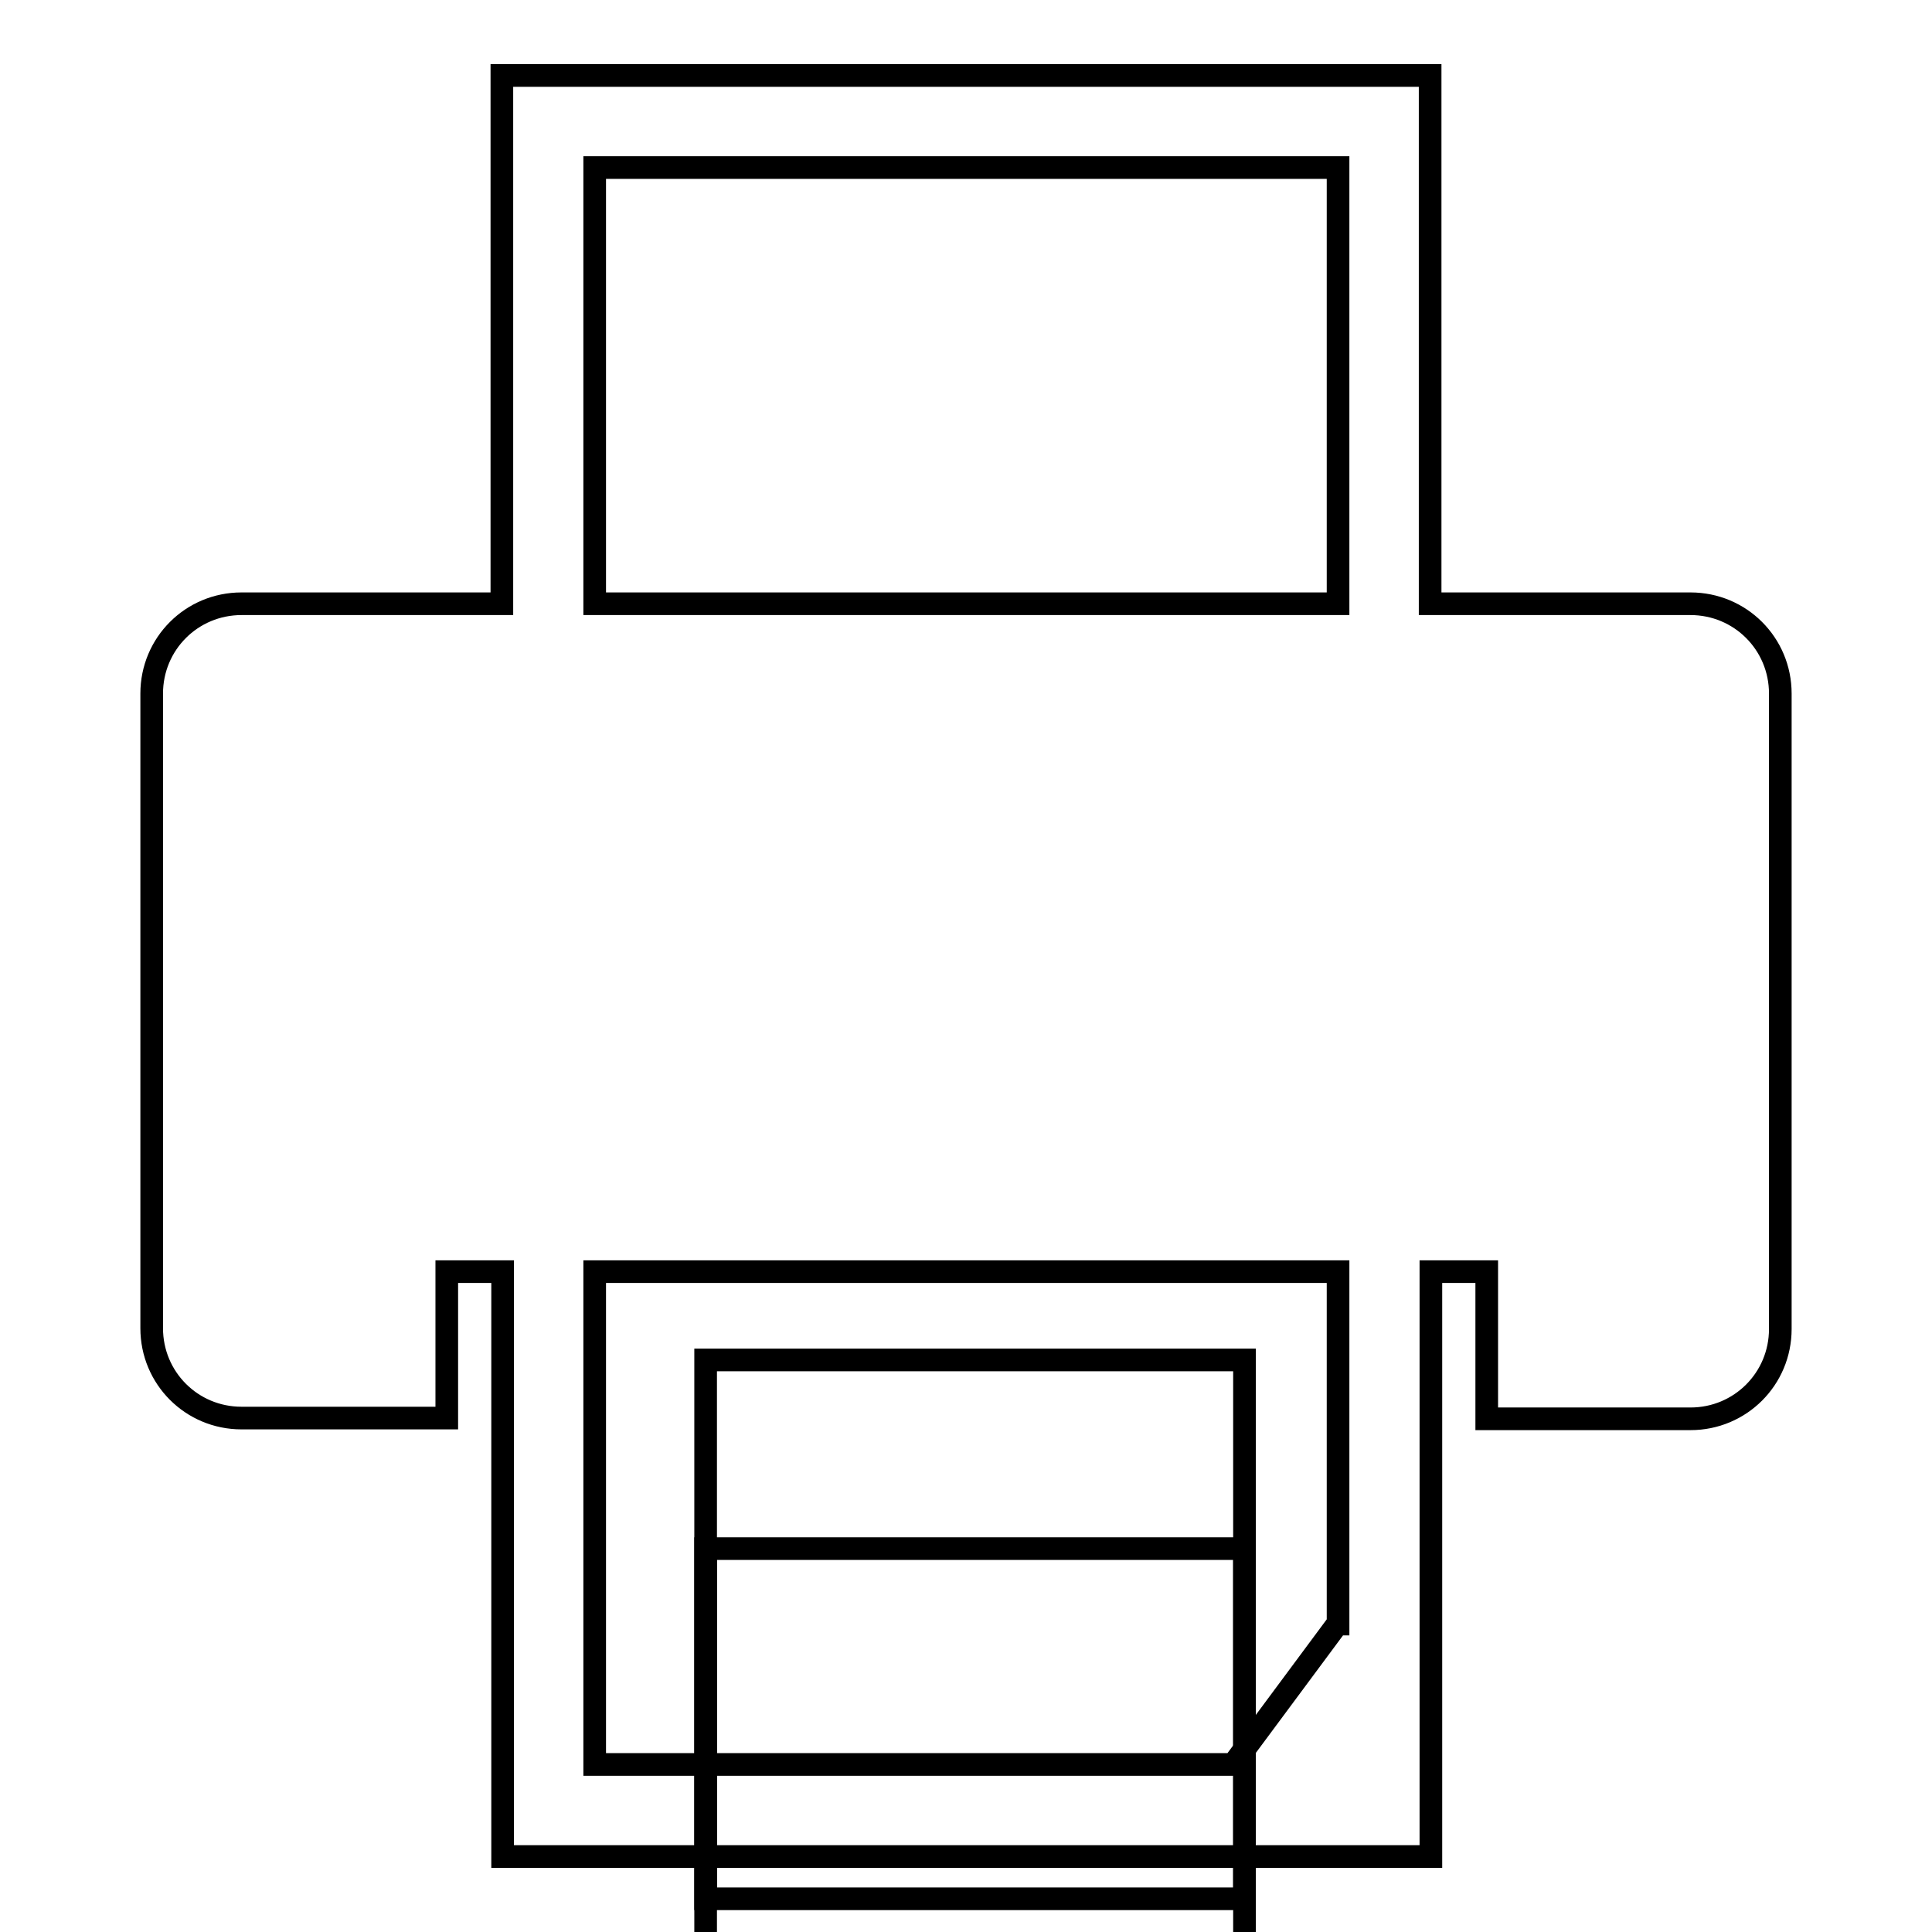
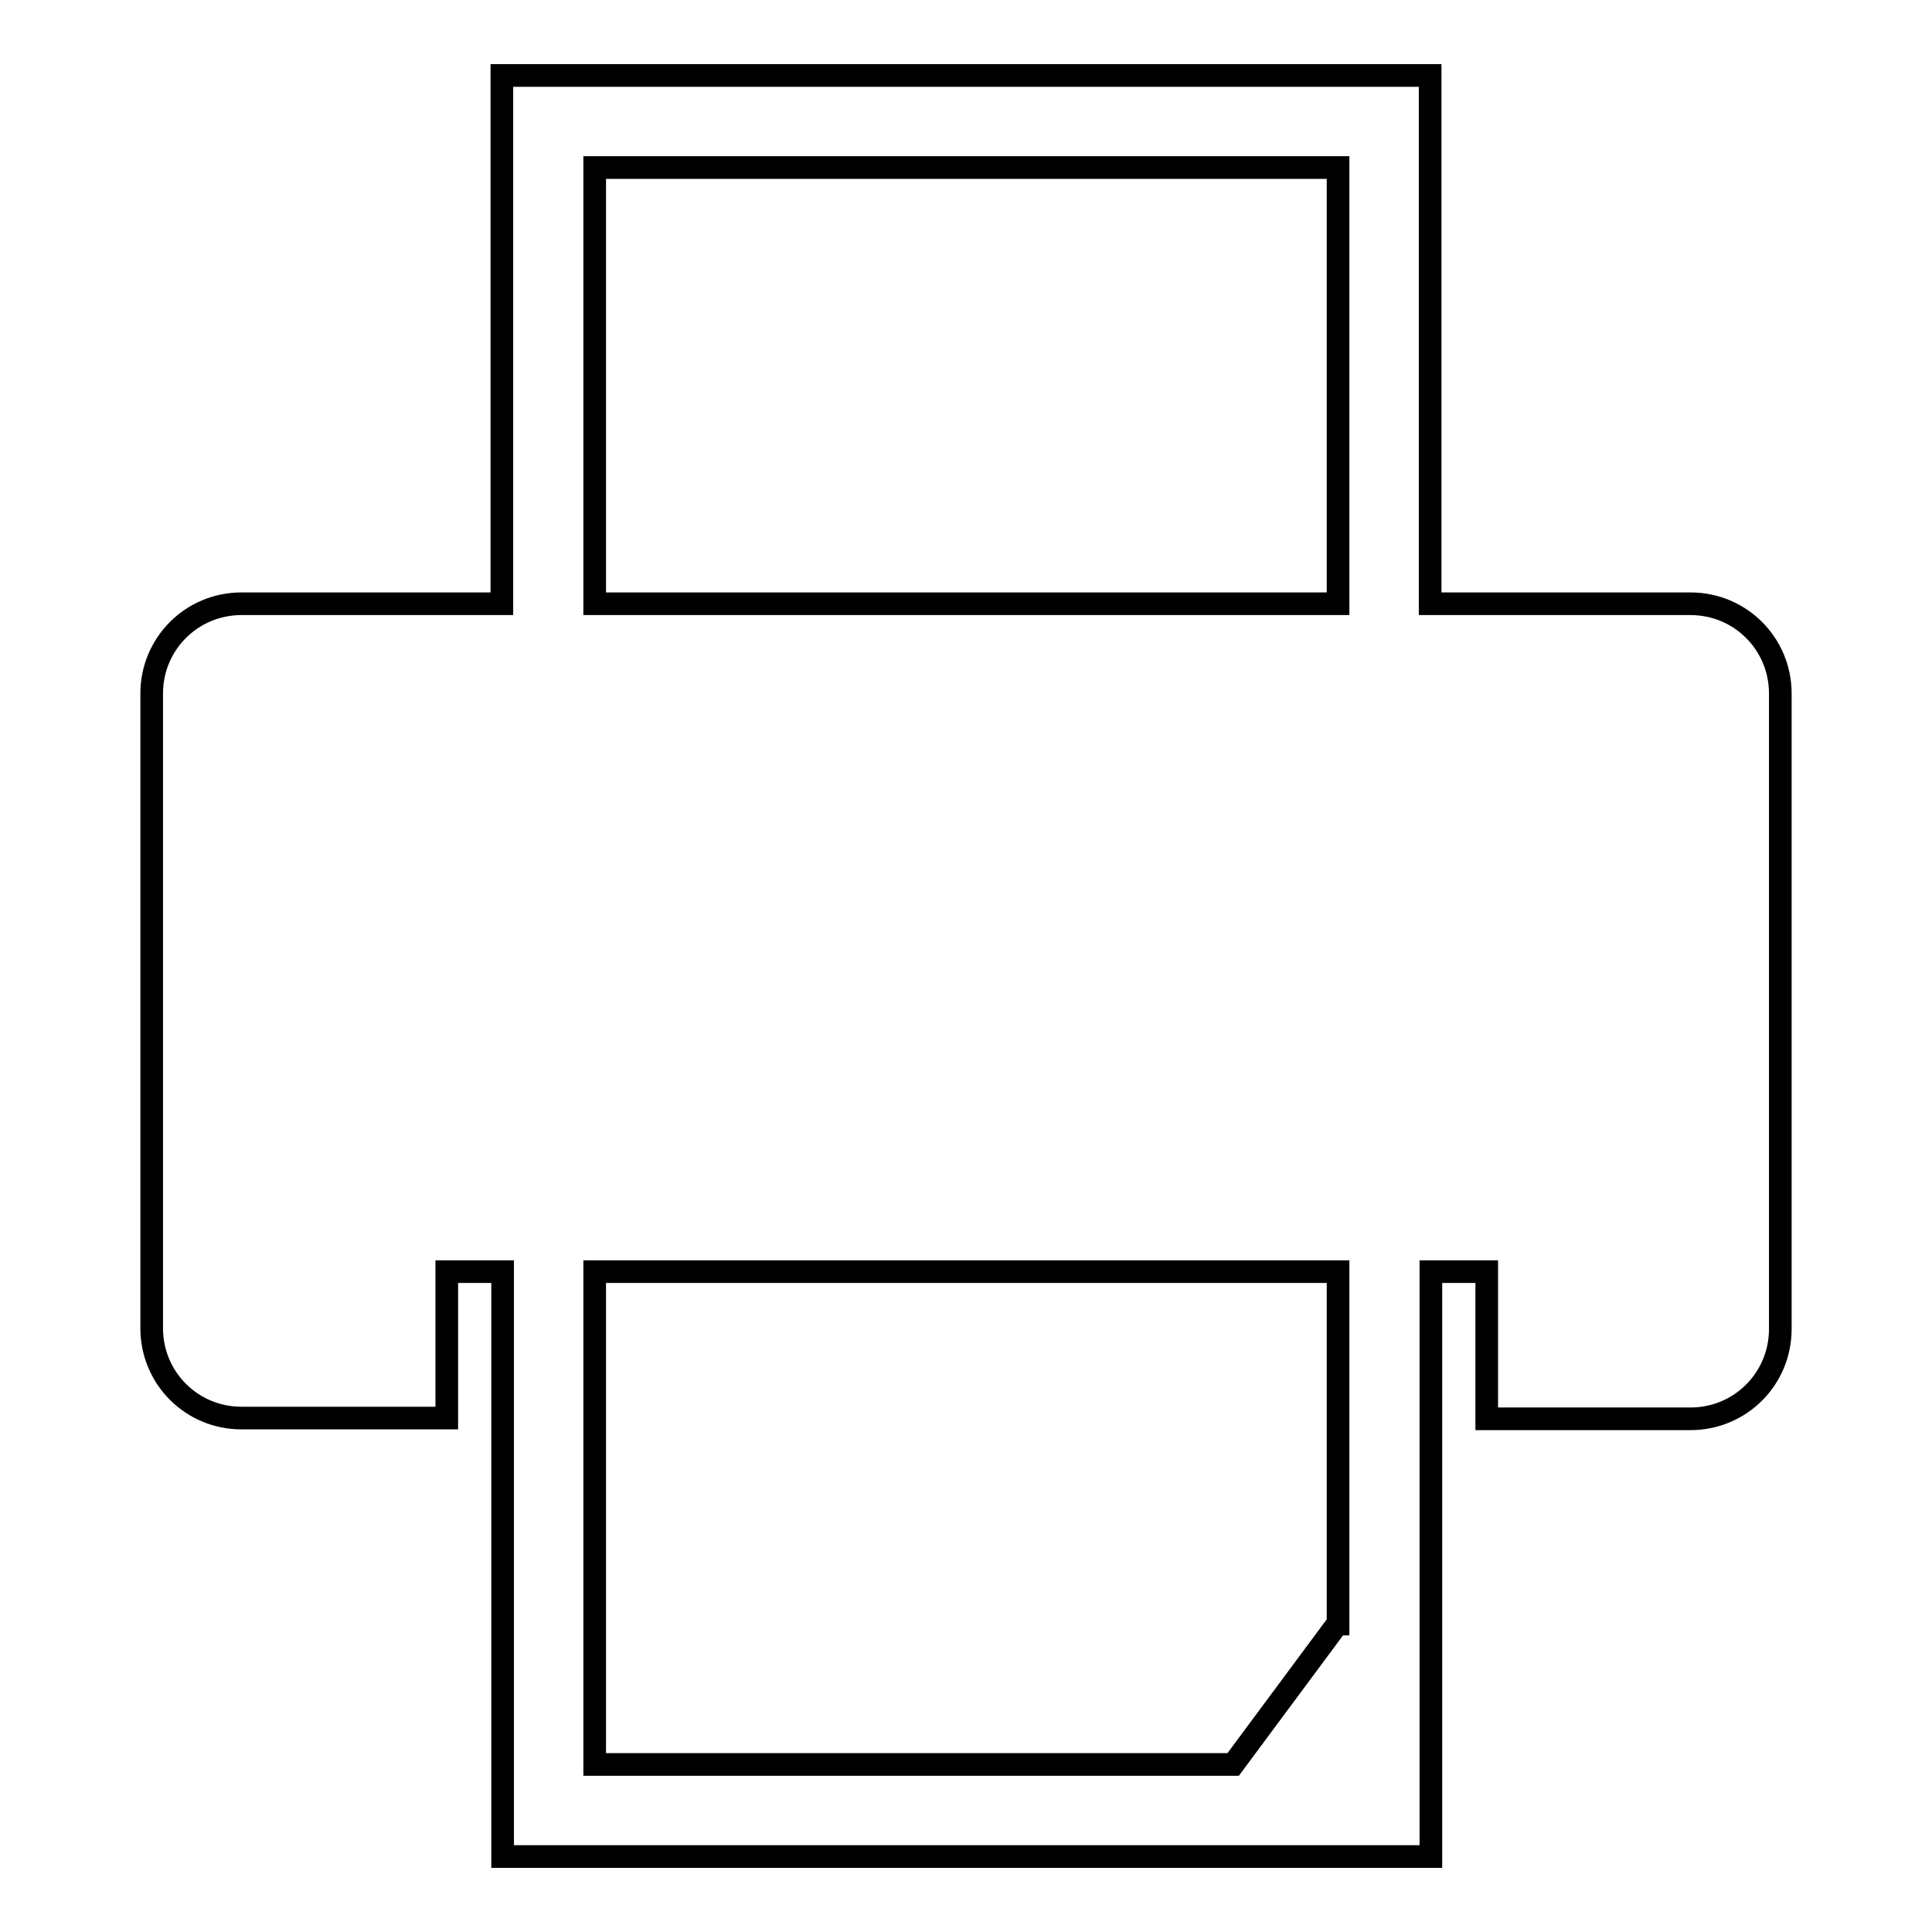
<svg xmlns="http://www.w3.org/2000/svg" version="1.1" x="0px" y="0px" viewBox="0 0 256 256" enable-background="new 0 0 256 256" xml:space="preserve">
  <g>
    <g>
      <g>
        <g>
          <path stroke-width="3" fill-opacity="0" stroke="#000000" d="M224,80h-34.5V10h-123v70H32c-6.6,0-11.9,5.3-11.9,11.9V176c0,6.6,5.3,11.9,11.9,11.9h27.2v-19.4h7.4V246h123v-77.5h7.4v19.5H224c6.6,0,11.9-5.3,11.9-11.9V91.9C235.9,85.3,230.6,80,224,80z M177.2,215.2l-13.8,18.6H78.8v-65.3h98.5V215.2z M177.2,80H78.8V22.2h98.5V80z" />
-           <path stroke-width="3" fill-opacity="0" stroke="#000000" d="M93.5 180.2h71.4v71.4h-71.4z" />
-           <path stroke-width="3" fill-opacity="0" stroke="#000000" d="M93.5 205.2h71.4v71.4h-71.4z" />
        </g>
      </g>
      <g />
      <g />
      <g />
      <g />
      <g />
      <g />
      <g />
      <g />
      <g />
      <g />
      <g />
      <g />
      <g />
      <g />
      <g />
    </g>
  </g>
</svg>